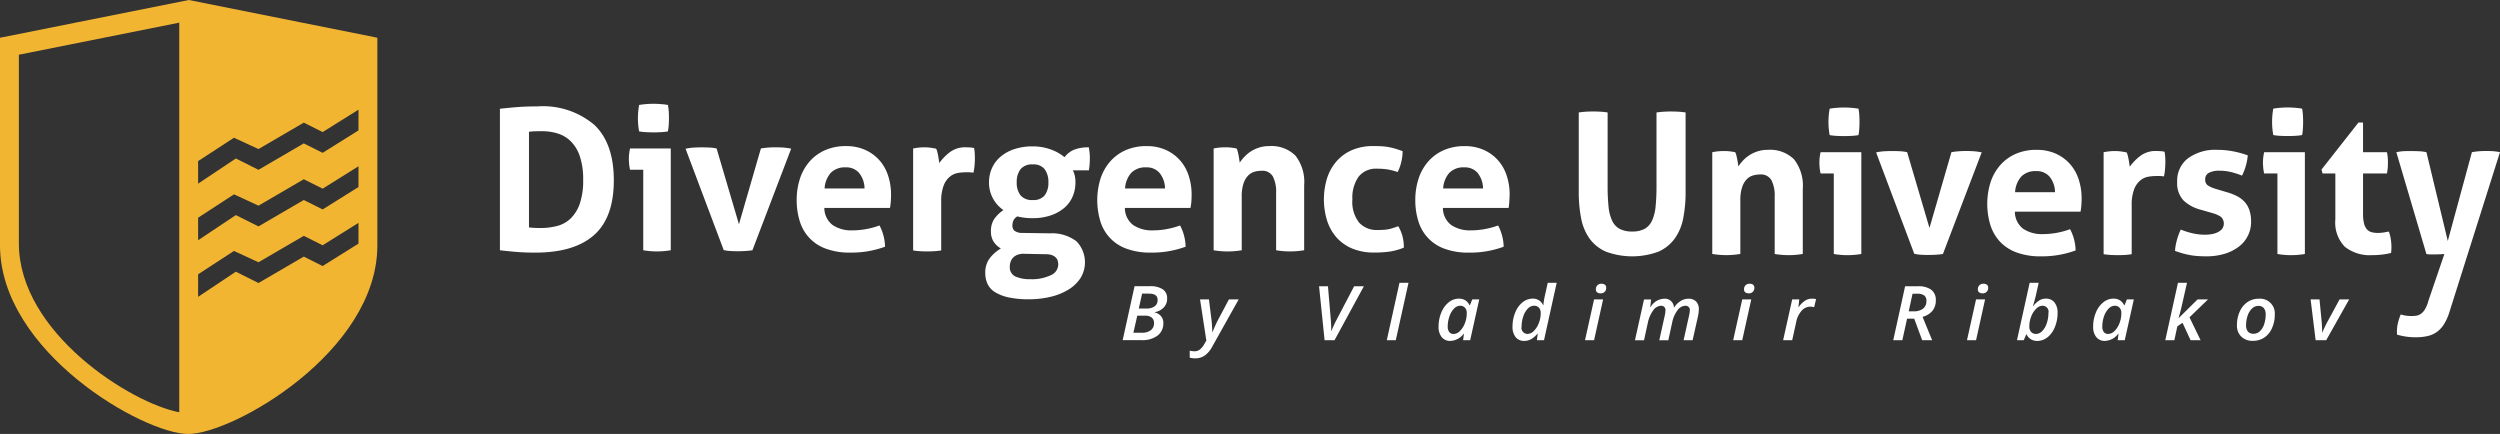
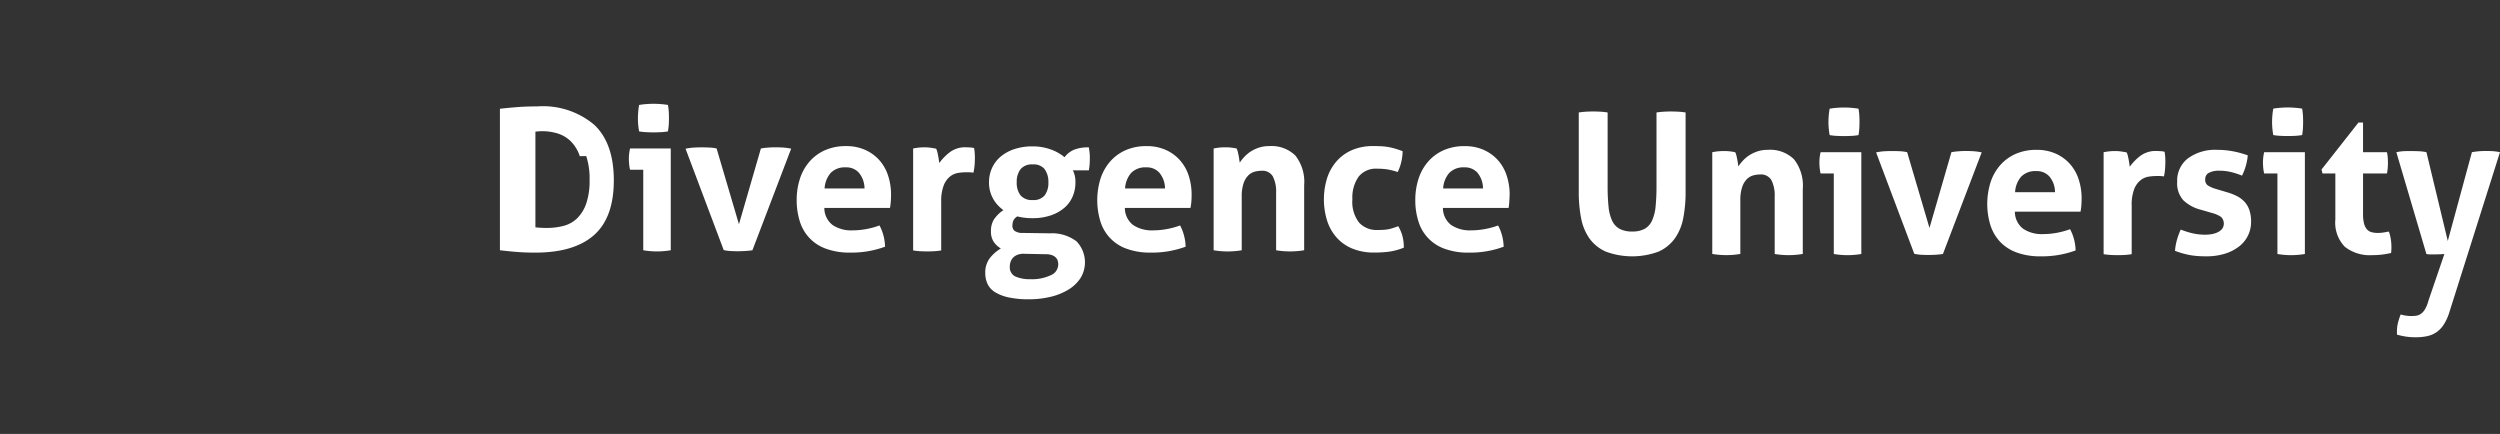
<svg xmlns="http://www.w3.org/2000/svg" id="logo_2_copy" data-name="logo 2 copy" width="265" height="46" viewBox="0 0 265 46">
  <rect x="0" y="0" width="265" height="46" fill="#333333" stroke="none" />
  <defs>
    <style>.cls-1,.cls-2{fill:#f2b532;fill-rule:evenodd}.cls-2{fill:#fff}</style>
  </defs>
-   <path class="cls-1" d="M47.949 63C43.216 63 28 54.3 28 43V21l20-4 20 4v22c0 11.3-15.318 20-20.051 20zM30 42.8c0 9.5 11.955 16.961 17 17.9V19.4l-17 3.4v20zm32.2 2.4l-2-1-4.8 2.8-2.4-1.2-4 2.667v-2.391l3.8-2.476 2.6 1.2 4.8-2.8 2 1 3.8-2.377v2.2zm0-6l-2-1-4.8 2.8-2.4-1.2-4 2.666v-2.389l3.8-2.477 2.6 1.2 4.8-2.8 2 1 3.8-2.376v2.2zm3.8-8.376L62.2 33.2l-2-1-4.8 2.8-2.4-1.2-4 2.666v-2.389l3.8-2.477 2.6 1.2 4.8-2.8 2 1 3.8-2.376v2.2z" transform="translate(-28 -17)" />
-   <path id="By_Vladimir_Ribakov" data-name="By Vladimir Ribakov" class="cls-2" d="M274.577 53.06h-1.12l-.533-4.324h.945l.224 2.337c.038.415.056.8.056 1.161h.029q.114-.289.285-.645t.265-.516l1.266-2.337h1.018zm-6.564-.277a2.1 2.1 0 0 1-1.195.346 1.7 1.7 0 0 1-1.242-.447 1.617 1.617 0 0 1-.46-1.218 3.448 3.448 0 0 1 .291-1.427 2.366 2.366 0 0 1 .817-1.011 2.086 2.086 0 0 1 1.213-.361 1.559 1.559 0 0 1 1.69 1.688 3.4 3.4 0 0 1-.3 1.437 2.312 2.312 0 0 1-.814.994zm-.051-3.123a.7.7 0 0 0-.57-.236.971.971 0 0 0-.678.279 1.838 1.838 0 0 0-.464.759 3.113 3.113 0 0 0-.165 1.021.978.978 0 0 0 .2.665.749.749 0 0 0 .6.231.954.954 0 0 0 .66-.266 1.746 1.746 0 0 0 .455-.744 3.251 3.251 0 0 0 .163-1.054.979.979 0 0 0-.201-.654zm-6.7 3.4H260.2l-.851-1.842-.553.375-.314 1.467h-.962l1.344-6.084h.957q-.551 2.452-.65 2.851t-.242.886h.016l2-1.978h1.107l-1.967 1.9zm-8.785 0l.086-.689h-.025a1.847 1.847 0 0 1-1.421.766 1.121 1.121 0 0 1-.908-.4 1.682 1.682 0 0 1-.334-1.116 3.837 3.837 0 0 1 .283-1.477 2.668 2.668 0 0 1 .78-1.089 1.7 1.7 0 0 1 1.091-.4 1.26 1.26 0 0 1 .68.178 1.187 1.187 0 0 1 .444.518h.047l.252-.617h.734l-.962 4.324h-.741zm.192-3.443a.65.65 0 0 0-.5-.209.919.919 0 0 0-.652.3 2.135 2.135 0 0 0-.489.819 3.2 3.2 0 0 0-.183 1.073.917.917 0 0 0 .165.6.567.567 0 0 0 .458.2.965.965 0 0 0 .656-.3 2.281 2.281 0 0 0 .529-.811 2.894 2.894 0 0 0 .208-1.11.792.792 0 0 0-.188-.562zm-7.629 3.13a1.708 1.708 0 0 1-1.083.39 1.284 1.284 0 0 1-.686-.175 1.183 1.183 0 0 1-.45-.513h-.041l-.261.611h-.719l1.344-6.084h.956l-.289 1.3q-.053.246-.155.612t-.163.548h.033a2.542 2.542 0 0 1 .672-.611 1.319 1.319 0 0 1 .656-.17 1.122 1.122 0 0 1 .92.4 1.72 1.72 0 0 1 .33 1.116 3.9 3.9 0 0 1-.283 1.484 2.616 2.616 0 0 1-.777 1.093zm-.54-3.338a.966.966 0 0 0-.659.313 2.253 2.253 0 0 0-.532.823 2.855 2.855 0 0 0-.2 1.057.841.841 0 0 0 .189.584.688.688 0 0 0 .536.209.9.9 0 0 0 .647-.308 2.113 2.113 0 0 0 .476-.82 3.3 3.3 0 0 0 .176-1.074.635.635 0 0 0-.633-.784zm-6.346-1.314a.6.6 0 0 1-.358-.1.369.369 0 0 1-.143-.321.557.557 0 0 1 .607-.595.561.561 0 0 1 .351.1.374.374 0 0 1 .134.315.556.556 0 0 1-.589.6zm-.692 4.966h-.962l.961-4.324h.957zm-5.67-2.475l1.014 2.475h-1.056l-.843-2.283h-.758l-.5 2.283h-.965l1.258-5.717h1.377a2.266 2.266 0 0 1 1.393.369 1.339 1.339 0 0 1 .484 1.136 1.7 1.7 0 0 1-.352 1.089 2.015 2.015 0 0 1-1.05.648zm.167-2.272a1.241 1.241 0 0 0-.745-.18h-.485L230.324 50h.5a1.56 1.56 0 0 0 1.034-.293 1 1 0 0 0 .342-.807.691.691 0 0 0-.239-.586zm-12.077 1.192a1.212 1.212 0 0 0-.916.442 2.475 2.475 0 0 0-.562 1.157l-.431 1.956h-.962l.962-4.324h.749l-.086.8h.037a2.435 2.435 0 0 1 .676-.674 1.354 1.354 0 0 1 .717-.206 1.848 1.848 0 0 1 .44.047l-.208.857a1.685 1.685 0 0 0-.414-.055zm-6.512-1.411a.605.605 0 0 1-.359-.1.368.368 0 0 1-.142-.321.557.557 0 0 1 .606-.595.561.561 0 0 1 .351.1.374.374 0 0 1 .134.315.556.556 0 0 1-.588.6zm-.693 4.966h-.961l.961-4.324h.957zm-5.258 0h-.957l.582-2.627a3.005 3.005 0 0 0 .078-.52.441.441 0 0 0-.493-.5 1.061 1.061 0 0 0-.821.485 3.145 3.145 0 0 0-.556 1.286l-.411 1.881h-.957l.582-2.627a2.561 2.561 0 0 0 .07-.5.445.445 0 0 0-.477-.527 1.062 1.062 0 0 0-.829.5 3.379 3.379 0 0 0-.564 1.322l-.4 1.834h-.961l.961-4.324h.75l-.086.8h.037a1.726 1.726 0 0 1 1.433-.88.953.953 0 0 1 1.035.919h.032a2.228 2.228 0 0 1 .694-.685 1.545 1.545 0 0 1 .809-.233 1.085 1.085 0 0 1 .825.3 1.182 1.182 0 0 1 .282.842 3.941 3.941 0 0 1-.089.709zm-9.755-4.966a.6.6 0 0 1-.358-.1.368.368 0 0 1-.142-.321.556.556 0 0 1 .606-.595.556.556 0 0 1 .35.1.372.372 0 0 1 .135.315.556.556 0 0 1-.589.6zm-.692 4.966h-.961l.961-4.324h.957zm-6.057 0l.085-.689h-.029a2.486 2.486 0 0 1-.692.59 1.5 1.5 0 0 1-.709.175 1.12 1.12 0 0 1-.912-.4 1.711 1.711 0 0 1-.33-1.123 3.833 3.833 0 0 1 .292-1.5 2.606 2.606 0 0 1 .779-1.078 1.719 1.719 0 0 1 1.084-.383 1.167 1.167 0 0 1 1.091.7h.026a6.981 6.981 0 0 1 .15-.977l.31-1.4h.949l-1.344 6.084h-.75zm.222-3.437a.658.658 0 0 0-.539-.214.906.906 0 0 0-.648.3 2.1 2.1 0 0 0-.48.824 3.268 3.268 0 0 0-.18 1.068.643.643 0 0 0 .64.794.961.961 0 0 0 .662-.321 2.305 2.305 0 0 0 .525-.836 2.893 2.893 0 0 0 .2-1.044.872.872 0 0 0-.178-.572zm-8.046 3.437l.086-.689h-.025a1.847 1.847 0 0 1-1.421.766 1.123 1.123 0 0 1-.908-.4 1.682 1.682 0 0 1-.334-1.116 3.837 3.837 0 0 1 .283-1.477 2.668 2.668 0 0 1 .78-1.089 1.7 1.7 0 0 1 1.091-.4 1.26 1.26 0 0 1 .68.178 1.187 1.187 0 0 1 .444.518h.041l.253-.617h.739l-.962 4.324h-.741zm.192-3.443a.65.65 0 0 0-.5-.209.919.919 0 0 0-.652.3 2.121 2.121 0 0 0-.488.819 3.171 3.171 0 0 0-.184 1.073.917.917 0 0 0 .165.6.567.567 0 0 0 .458.2.965.965 0 0 0 .656-.3 2.281 2.281 0 0 0 .529-.811 2.894 2.894 0 0 0 .208-1.11.792.792 0 0 0-.19-.563zM175 53.06l1.344-6.084h.957l-1.348 6.084H175zm-6.594 0l-.586-5.717h.944l.3 3.538c.024.27.039.573.045.911v.3h.016c.19-.463.376-.867.558-1.209l1.853-3.538h1.034l-3.111 5.717h-1.049zm-12.7 1.624a1.734 1.734 0 0 1-1.014.3 2.222 2.222 0 0 1-.582-.074v-.736a2.591 2.591 0 0 0 .509.062.937.937 0 0 0 .546-.17 1.953 1.953 0 0 0 .5-.609l.207-.359-.668-4.363h.945l.257 2.075c.024.162.046.389.065.683s.028.529.028.709h.025q.35-.84.55-1.223l1.193-2.244h1.034l-2.8 5a2.8 2.8 0 0 1-.791.949zm-5.315-4.6v.03a1.247 1.247 0 0 1 .682.405 1.1 1.1 0 0 1 .242.717 1.611 1.611 0 0 1-.611 1.334 2.665 2.665 0 0 1-1.7.485h-2l1.259-5.717h1.625a2.352 2.352 0 0 1 1.366.329 1.113 1.113 0 0 1 .462.969 1.339 1.339 0 0 1-.352.95 1.726 1.726 0 0 1-.964.503zm-2.252 2.185h.908a1.486 1.486 0 0 0 .938-.266.9.9 0 0 0 .341-.759.713.713 0 0 0-.245-.583 1.1 1.1 0 0 0-.717-.2h-.814zm1.661-4.148h-.737l-.35 1.58h.81a1.414 1.414 0 0 0 .876-.236.8.8 0 0 0 .309-.67q.004-.67-.908-.669z" transform="translate(-28 -17)" />
-   <path id="Divergence_University_copy_2" data-name="Divergence University copy 2" class="cls-2" d="M287.631 50.1a5.258 5.258 0 0 1-.6 1.315 2.854 2.854 0 0 1-.786.814 2.809 2.809 0 0 1-.985.407 5.7 5.7 0 0 1-1.173.115 6.9 6.9 0 0 1-1.059-.073 8.261 8.261 0 0 1-.932-.2.929.929 0 0 1-.021-.177v-.153a3.8 3.8 0 0 1 .115-.95 7.05 7.05 0 0 1 .283-.865 3.591 3.591 0 0 0 .5.114 3.773 3.773 0 0 0 .629.053 4.135 4.135 0 0 0 .5-.032 1.165 1.165 0 0 0 .492-.188 1.57 1.57 0 0 0 .451-.491 3.658 3.658 0 0 0 .377-.938l1.683-4.928c-.154.014-.325.025-.513.032s-.381.01-.577.01h-.44a1.605 1.605 0 0 1-.377-.042l-3.185-10.787a4.926 4.926 0 0 1 .849-.115q.366-.01.681-.01c.279 0 .566.007.859.021a4.554 4.554 0 0 1 .8.1l2.264 9.41 2.556-9.41a8.027 8.027 0 0 1 1.425-.125c.21 0 .433 0 .671.01a5.769 5.769 0 0 1 .88.115zm-6.175-6.284a8.584 8.584 0 0 1-1.991.229 4.268 4.268 0 0 1-2.912-.886 3.673 3.673 0 0 1-1.006-2.89V35.39h-1.362l-.105-.418 3.92-4.986h.482v3.15h2.535a5.02 5.02 0 0 1 .084.564 7.223 7.223 0 0 1 0 1.085 5.676 5.676 0 0 1-.084.605h-2.535v4.235a4.222 4.222 0 0 0 .1 1.044 1.554 1.554 0 0 0 .3.626 1.01 1.01 0 0 0 .493.313 2.561 2.561 0 0 0 .691.083 3.664 3.664 0 0 0 .618-.052q.3-.051.535-.094a4.162 4.162 0 0 1 .209.824 5.312 5.312 0 0 1 .063.762c0 .154 0 .282-.01.386s-.011.205-.025.302zm-12.049.1V35.39H268a4.833 4.833 0 0 1-.095-.575c-.02-.2-.031-.392-.031-.573a4.882 4.882 0 0 1 .126-1.106h4.317v10.787a8.93 8.93 0 0 1-1.467.125 8.811 8.811 0 0 1-1.443-.125zm2.619-12.6a6.236 6.236 0 0 1-.765.084q-.408.02-.764.02c-.224 0-.475-.007-.755-.02a6.277 6.277 0 0 1-.775-.084 7.979 7.979 0 0 1-.126-1.4 8.244 8.244 0 0 1 .126-1.4c.237-.041.492-.073.765-.093s.52-.032.744-.032.5.01.775.032.538.052.775.093a6.137 6.137 0 0 1 .084.7 11.487 11.487 0 0 1 0 1.389 6.127 6.127 0 0 1-.084.716zm-6.674 11.8a4.679 4.679 0 0 1-1.5.773 6.54 6.54 0 0 1-1.991.281c-.335 0-.643-.01-.922-.032a7.268 7.268 0 0 1-.807-.1c-.259-.05-.513-.108-.765-.178s-.524-.159-.817-.27a5.97 5.97 0 0 1 .2-1.138 7.161 7.161 0 0 1 .409-1.117 8.561 8.561 0 0 0 1.309.407 6 6 0 0 0 1.289.137 4.337 4.337 0 0 0 .639-.053 2.336 2.336 0 0 0 .639-.188 1.514 1.514 0 0 0 .493-.355.969.969 0 0 0-.105-1.293 2.929 2.929 0 0 0-.848-.386l-1.3-.375a4.152 4.152 0 0 1-1.833-.992 2.669 2.669 0 0 1-.66-1.971 2.982 2.982 0 0 1 1.142-2.483 4.9 4.9 0 0 1 3.111-.9 8.909 8.909 0 0 1 1.614.146 10.392 10.392 0 0 1 1.614.438 5.66 5.66 0 0 1-.21 1.127 5.429 5.429 0 0 1-.4 1.022 8.245 8.245 0 0 0-1.111-.365 5.106 5.106 0 0 0-1.278-.156 2.33 2.33 0 0 0-1.111.218.743.743 0 0 0-.4.7.719.719 0 0 0 .283.647 3.3 3.3 0 0 0 .807.355l1.194.355a5.869 5.869 0 0 1 1.059.408 2.886 2.886 0 0 1 .806.594 2.466 2.466 0 0 1 .524.876 3.754 3.754 0 0 1 .189 1.273 3.244 3.244 0 0 1-.325 1.44 3.324 3.324 0 0 1-.938 1.159zm-7.974-7.416a2.874 2.874 0 0 0-.513-.041h-.346a4.923 4.923 0 0 0-.8.073 1.822 1.822 0 0 0-.838.386 2.282 2.282 0 0 0-.661.939 4.7 4.7 0 0 0-.261 1.753v5.133a7.333 7.333 0 0 1-.755.083 13.74 13.74 0 0 1-1.456 0 7.719 7.719 0 0 1-.765-.083V33.136a6.77 6.77 0 0 1 .6-.093 5.543 5.543 0 0 1 .618-.032 4.626 4.626 0 0 1 .618.042q.3.043.6.1a1.216 1.216 0 0 1 .115.3c.035.133.066.272.094.418s.053.292.074.438l.052.366a5.365 5.365 0 0 1 1.132-1.159 2.69 2.69 0 0 1 1.676-.511c.14 0 .3.007.482.021a1.881 1.881 0 0 1 .4.062 4.015 4.015 0 0 1 .063.48c.014.181.021.368.021.563 0 .236-.011.494-.031.772a5.518 5.518 0 0 1-.119.797zm-8.843 3.736h-6.957a2.263 2.263 0 0 0 .88 1.815 3.551 3.551 0 0 0 2.1.564 8.2 8.2 0 0 0 1.456-.135 8.358 8.358 0 0 0 1.414-.386 4.83 4.83 0 0 1 .4 1 5.148 5.148 0 0 1 .188 1.251 10.24 10.24 0 0 1-3.688.626 7.176 7.176 0 0 1-2.588-.417 4.57 4.57 0 0 1-1.76-1.158 4.621 4.621 0 0 1-1.006-1.763 7.716 7.716 0 0 1 .01-4.465 5.216 5.216 0 0 1 1-1.815 4.718 4.718 0 0 1 1.634-1.221 5.407 5.407 0 0 1 2.274-.448 4.865 4.865 0 0 1 2.012.4 4.452 4.452 0 0 1 1.5 1.085 4.582 4.582 0 0 1 .933 1.638 6.441 6.441 0 0 1 .314 2.034c0 .264-.011.526-.032.782s-.056.461-.084.615zm-3.259-3.683a1.766 1.766 0 0 0-1.435-.615 2.073 2.073 0 0 0-1.593.584 2.736 2.736 0 0 0-.649 1.649h4.233a2.619 2.619 0 0 0-.556-1.616zm-12.164 8.252c-.294.013-.538.021-.734.021s-.447-.008-.712-.021a4.222 4.222 0 0 1-.755-.105l-4.044-10.745a6.037 6.037 0 0 1 .932-.125 15.527 15.527 0 0 1 1.582 0 4.483 4.483 0 0 1 .776.1l2.368 8.034 2.326-8.034c.237-.041.489-.073.754-.093s.531-.032.8-.032q.314 0 .723.021a6.518 6.518 0 0 1 .932.125l-4.11 10.772a7.793 7.793 0 0 1-.838.084zm-10.73-.084V35.39h-1.4a4.642 4.642 0 0 1-.094-.575 5.512 5.512 0 0 1-.031-.573 4.882 4.882 0 0 1 .125-1.107h4.318v10.788a8.93 8.93 0 0 1-1.467.125 8.811 8.811 0 0 1-1.451-.125zm2.62-12.6a6.28 6.28 0 0 1-.765.084c-.272.013-.528.02-.765.02s-.475-.007-.754-.02a6.294 6.294 0 0 1-.776-.084 8.073 8.073 0 0 1-.125-1.4 8.343 8.343 0 0 1 .125-1.4c.238-.041.493-.073.765-.093s.521-.032.744-.032a9.839 9.839 0 0 1 1.551.125 6.137 6.137 0 0 1 .084.7 12.192 12.192 0 0 1 0 1.389 6.127 6.127 0 0 1-.086.711zm-8.885 12.6v-6.09a3.533 3.533 0 0 0-.346-1.732 1.271 1.271 0 0 0-1.2-.605 2.76 2.76 0 0 0-.733.1 1.534 1.534 0 0 0-.681.407 2.178 2.178 0 0 0-.493.845 4.4 4.4 0 0 0-.188 1.418v5.654a8.933 8.933 0 0 1-2.976 0V33.136a5.773 5.773 0 0 1 .586-.093 6.046 6.046 0 0 1 .65-.032 5.471 5.471 0 0 1 .629.032c.181.021.37.052.566.093a1.22 1.22 0 0 1 .115.3c.035.131.066.271.094.418s.053.289.074.427l.052.355a4.791 4.791 0 0 1 .5-.626 3.556 3.556 0 0 1 .681-.564 3.69 3.69 0 0 1 .87-.407 3.443 3.443 0 0 1 1.068-.156 3.609 3.609 0 0 1 2.777 1 4.509 4.509 0 0 1 .933 3.15v6.885a8.933 8.933 0 0 1-2.978.005zm-10.6-1.627a4.249 4.249 0 0 1-1.739 1.388 8.055 8.055 0 0 1-5.532 0A4.245 4.245 0 0 1 196.5 42.3a5.449 5.449 0 0 1-.9-2.159 14.34 14.34 0 0 1-.251-2.786v-8.433c.265-.042.524-.068.775-.083a13.044 13.044 0 0 1 1.509 0c.251.014.51.041.775.083V36.7a21.453 21.453 0 0 0 .095 2.181 4.615 4.615 0 0 0 .377 1.5 1.89 1.89 0 0 0 .8.877 2.753 2.753 0 0 0 1.331.281 2.688 2.688 0 0 0 1.32-.281 1.908 1.908 0 0 0 .786-.877 4.615 4.615 0 0 0 .377-1.5 21.453 21.453 0 0 0 .095-2.181v-7.778c.279-.042.544-.068.8-.083s.5-.021.733-.021.506.007.765.021.52.041.786.083v8.429a14.259 14.259 0 0 1-.252 2.786 5.435 5.435 0 0 1-.908 2.163zm-17.532-3.87a6.821 6.821 0 0 1-.073.615h-6.962a2.267 2.267 0 0 0 .88 1.815 3.553 3.553 0 0 0 2.1.564 8.074 8.074 0 0 0 1.457-.136 8.236 8.236 0 0 0 1.413-.382 4.857 4.857 0 0 1 .4 1 5.1 5.1 0 0 1 .189 1.252 10.24 10.24 0 0 1-3.688.626 7.186 7.186 0 0 1-2.589-.416 4.439 4.439 0 0 1-2.766-2.921 7.364 7.364 0 0 1-.324-2.234 7.236 7.236 0 0 1 .335-2.232 5.2 5.2 0 0 1 1-1.815 4.7 4.7 0 0 1 1.635-1.221 5.388 5.388 0 0 1 2.273-.449 4.849 4.849 0 0 1 2.012.4 4.435 4.435 0 0 1 1.5 1.085 4.565 4.565 0 0 1 .932 1.638 6.419 6.419 0 0 1 .314 2.034c-.011.261-.023.521-.042.779zm-3.332-3.067a1.767 1.767 0 0 0-1.435-.616 2.074 2.074 0 0 0-1.593.585 2.73 2.73 0 0 0-.65 1.648h4.225a2.623 2.623 0 0 0-.551-1.615zm-10.656 6.02c.21 0 .4 0 .577-.012a4.07 4.07 0 0 0 .513-.051 3.774 3.774 0 0 0 .513-.126c.175-.054.381-.125.618-.209a4.326 4.326 0 0 1 .42.971 4.545 4.545 0 0 1 .167 1.3 6.509 6.509 0 0 1-1.571.428 12.23 12.23 0 0 1-1.53.093 6.011 6.011 0 0 1-2.368-.427 4.54 4.54 0 0 1-1.666-1.179 5 5 0 0 1-1-1.785 7.67 7.67 0 0 1-.011-4.454 5.087 5.087 0 0 1 .985-1.794 4.576 4.576 0 0 1 1.645-1.211 5.57 5.57 0 0 1 2.284-.438q.46 0 .849.02a6.334 6.334 0 0 1 1.456.251c.238.07.5.16.8.271a5.229 5.229 0 0 1-.126 1.074 4.7 4.7 0 0 1-.4 1.137 6.937 6.937 0 0 0-1.1-.281 7.15 7.15 0 0 0-1.079-.073 2.332 2.332 0 0 0-1.959.844 3.842 3.842 0 0 0-.66 2.41 3.558 3.558 0 0 0 .712 2.462 2.5 2.5 0 0 0 1.927.781zm-10.729 2.149v-6.092a3.533 3.533 0 0 0-.346-1.732 1.27 1.27 0 0 0-1.205-.6 2.792 2.792 0 0 0-.733.1 1.548 1.548 0 0 0-.681.408 2.186 2.186 0 0 0-.493.845 4.441 4.441 0 0 0-.188 1.419v5.654a8.933 8.933 0 0 1-2.976 0V32.74a5.361 5.361 0 0 1 .587-.093 6.026 6.026 0 0 1 .649-.032 5.471 5.471 0 0 1 .629.032 5.617 5.617 0 0 1 .566.093 1.189 1.189 0 0 1 .115.3c.035.132.066.271.095.416s.052.289.073.429l.052.355a4.974 4.974 0 0 1 .5-.626 3.614 3.614 0 0 1 .681-.564 3.707 3.707 0 0 1 .87-.406 3.424 3.424 0 0 1 1.069-.157 3.617 3.617 0 0 1 2.776 1 4.514 4.514 0 0 1 .933 3.151v6.886a8.933 8.933 0 0 1-2.977.003zm-9.074-4.486h-6.957a2.267 2.267 0 0 0 .88 1.815 3.551 3.551 0 0 0 2.1.564 8.063 8.063 0 0 0 1.456-.136 8.247 8.247 0 0 0 1.415-.386 4.914 4.914 0 0 1 .4 1 5.144 5.144 0 0 1 .188 1.252 10.236 10.236 0 0 1-3.688.626 7.177 7.177 0 0 1-2.588-.416 4.439 4.439 0 0 1-2.766-2.921 7.718 7.718 0 0 1 .01-4.465 5.213 5.213 0 0 1 1-1.815 4.7 4.7 0 0 1 1.634-1.221 5.4 5.4 0 0 1 2.274-.449 4.849 4.849 0 0 1 2.012.4 4.421 4.421 0 0 1 1.5 1.085 4.567 4.567 0 0 1 .933 1.638 6.447 6.447 0 0 1 .314 2.034c0 .265-.01.525-.031.783s-.062.461-.09.613zm-3.258-3.683a1.768 1.768 0 0 0-1.436-.616 2.072 2.072 0 0 0-1.592.585 2.73 2.73 0 0 0-.65 1.648h4.233a2.623 2.623 0 0 0-.559-1.615zm-7.513-.3h-1.7a3.017 3.017 0 0 1 .188.5 2.882 2.882 0 0 1 .084.773 3.744 3.744 0 0 1-.3 1.513 3.292 3.292 0 0 1-.89 1.2 4.393 4.393 0 0 1-1.436.792 5.876 5.876 0 0 1-1.917.291 6.366 6.366 0 0 1-1.614-.187.981.981 0 0 0-.44.49 1.61 1.61 0 0 0-.084.49.718.718 0 0 0 .22.543 1.417 1.417 0 0 0 .891.229l2.871.042a4.294 4.294 0 0 1 2.808.844 3.2 3.2 0 0 1 .44 3.882 4 4 0 0 1-1.257 1.22 6.443 6.443 0 0 1-1.887.773 9.729 9.729 0 0 1-2.347.272 9.873 9.873 0 0 1-2.137-.2 4.533 4.533 0 0 1-1.436-.552 2.079 2.079 0 0 1-.8-.877 2.7 2.7 0 0 1-.241-1.147 2.514 2.514 0 0 1 .451-1.545 4.18 4.18 0 0 1 1.2-1.063 2.355 2.355 0 0 1-.765-.72 1.943 1.943 0 0 1-.283-1.094 2.289 2.289 0 0 1 .335-1.295 3.827 3.827 0 0 1 .985-.961 3.621 3.621 0 0 1-1.127-1.27 3.5 3.5 0 0 1-.4-1.669 3.643 3.643 0 0 1 .315-1.513 3.432 3.432 0 0 1 .911-1.21 4.4 4.4 0 0 1 1.457-.8 5.965 5.965 0 0 1 1.928-.292 5.566 5.566 0 0 1 1.928.323 4.822 4.822 0 0 1 1.467.825 2.5 2.5 0 0 1 .984-.782 3.992 3.992 0 0 1 1.593-.261c.028.181.052.358.073.532a4.6 4.6 0 0 1 .032.552c0 .223-.007.446-.021.667a6.115 6.115 0 0 1-.083.683zm-8.382 10.183a1.073 1.073 0 0 0 .6 1.074 3.8 3.8 0 0 0 1.6.282 4.642 4.642 0 0 0 2.127-.417 1.258 1.258 0 0 0 .807-1.127 1.5 1.5 0 0 0-.052-.4.839.839 0 0 0-.2-.344 1.126 1.126 0 0 0-.408-.261 1.957 1.957 0 0 0-.7-.1l-2.2-.043a1.8 1.8 0 0 0-.764.105 1.306 1.306 0 0 0-.483.323 1.175 1.175 0 0 0-.251.439 1.591 1.591 0 0 0-.08.467zm3.7-10.3a1.489 1.489 0 0 0-1.267-.511 1.548 1.548 0 0 0-1.3.511 2.2 2.2 0 0 0-.4 1.387 2.155 2.155 0 0 0 .4 1.376 1.561 1.561 0 0 0 1.3.5 1.5 1.5 0 0 0 1.267-.5 2.19 2.19 0 0 0 .388-1.376 2.237 2.237 0 0 0-.394-1.385zm-7.554.365a2.888 2.888 0 0 0-.513-.042h-.346a4.951 4.951 0 0 0-.8.073 1.833 1.833 0 0 0-.838.386 2.293 2.293 0 0 0-.66.939 4.662 4.662 0 0 0-.262 1.751v5.133a6.571 6.571 0 0 1-.754.084 13.332 13.332 0 0 1-1.457 0 7.358 7.358 0 0 1-.765-.084V32.74c.21-.042.409-.073.6-.093a5.518 5.518 0 0 1 .618-.032 4.769 4.769 0 0 1 .618.041c.2.028.4.063.6.105a1.189 1.189 0 0 1 .116.3c.034.133.066.271.094.417s.052.293.073.438l.053.366a5.38 5.38 0 0 1 1.131-1.158 2.682 2.682 0 0 1 1.677-.511c.139 0 .3.007.482.02a1.858 1.858 0 0 1 .4.063 4.062 4.062 0 0 1 .063.48c.013.181.021.369.021.564q0 .355-.032.773a5.548 5.548 0 0 1-.125.794zm-8.843 3.735h-6.964a2.268 2.268 0 0 0 .881 1.815 3.548 3.548 0 0 0 2.095.564 8.066 8.066 0 0 0 1.457-.136 8.236 8.236 0 0 0 1.414-.386 4.857 4.857 0 0 1 .4 1 5.1 5.1 0 0 1 .189 1.252 10.24 10.24 0 0 1-3.688.626 7.177 7.177 0 0 1-2.588-.416 4.437 4.437 0 0 1-2.767-2.921 7.364 7.364 0 0 1-.324-2.234 7.236 7.236 0 0 1 .335-2.232 5.2 5.2 0 0 1 1-1.815 4.7 4.7 0 0 1 1.635-1.221 5.393 5.393 0 0 1 2.274-.449 4.844 4.844 0 0 1 2.011.4 4.435 4.435 0 0 1 1.5 1.085 4.55 4.55 0 0 1 .932 1.638 6.419 6.419 0 0 1 .314 2.034c0 .265-.01.525-.031.783s-.053.462-.081.614zm-3.259-3.683a1.766 1.766 0 0 0-1.435-.616 2.074 2.074 0 0 0-1.593.585 2.737 2.737 0 0 0-.65 1.648h4.233a2.623 2.623 0 0 0-.561-1.615zm-12.171 8.253c-.293.014-.538.021-.733.021s-.448-.007-.713-.021a4.332 4.332 0 0 1-.754-.1l-4.045-10.745a6.136 6.136 0 0 1 .933-.126q.429-.02.744-.02c.279 0 .559.007.838.02a4.416 4.416 0 0 1 .776.1l2.368 8.033 2.326-8.033a7.547 7.547 0 0 1 .754-.093c.265-.021.531-.032.8-.032q.315 0 .723.02a6.638 6.638 0 0 1 .933.126l-4.107 10.766a7.947 7.947 0 0 1-.843.084zm-10.729-.083v-8.534h-1.4a4.685 4.685 0 0 1-.094-.574 5.572 5.572 0 0 1-.031-.574 4.887 4.887 0 0 1 .126-1.105H99.1v10.787a9.018 9.018 0 0 1-1.467.125 8.9 8.9 0 0 1-1.448-.125zm2.619-12.6a5.974 5.974 0 0 1-.765.084c-.272.013-.527.021-.765.021s-.475-.007-.754-.021a6 6 0 0 1-.775-.084 7.986 7.986 0 0 1-.126-1.4 8.246 8.246 0 0 1 .126-1.4q.356-.063.765-.095c.272-.02.52-.031.744-.031s.5.011.775.031.538.053.775.095a6.154 6.154 0 0 1 .084.7q.021.345.021.7c0 .222-.007.452-.021.687a6.07 6.07 0 0 1-.088.71zm-14.061 12.85q-1.069 0-1.97-.073c-.6-.048-1.194-.109-1.781-.177v-15q.88-.1 1.844-.176t2.138-.073A8.427 8.427 0 0 1 91 30.237q2.064 1.96 2.064 5.883 0 3.943-2.1 5.8t-6.221 1.857zm4.715-10.223a4.022 4.022 0 0 0-.964-1.585 3.444 3.444 0 0 0-1.394-.825 5.7 5.7 0 0 0-1.666-.239q-.294 0-.681.01a6.291 6.291 0 0 0-.681.053v10.14a10.905 10.905 0 0 0 1.195.063 7.017 7.017 0 0 0 1.792-.219 3.229 3.229 0 0 0 1.436-.8 4.043 4.043 0 0 0 .964-1.564 7.519 7.519 0 0 0 .356-2.525 7.549 7.549 0 0 0-.357-2.509z" transform="translate(-28 -17)" />
+   <path id="Divergence_University_copy_2" data-name="Divergence University copy 2" class="cls-2" d="M287.631 50.1a5.258 5.258 0 0 1-.6 1.315 2.854 2.854 0 0 1-.786.814 2.809 2.809 0 0 1-.985.407 5.7 5.7 0 0 1-1.173.115 6.9 6.9 0 0 1-1.059-.073 8.261 8.261 0 0 1-.932-.2.929.929 0 0 1-.021-.177v-.153a3.8 3.8 0 0 1 .115-.95 7.05 7.05 0 0 1 .283-.865 3.591 3.591 0 0 0 .5.114 3.773 3.773 0 0 0 .629.053 4.135 4.135 0 0 0 .5-.032 1.165 1.165 0 0 0 .492-.188 1.57 1.57 0 0 0 .451-.491 3.658 3.658 0 0 0 .377-.938l1.683-4.928c-.154.014-.325.025-.513.032s-.381.01-.577.01h-.44a1.605 1.605 0 0 1-.377-.042l-3.185-10.787a4.926 4.926 0 0 1 .849-.115q.366-.01.681-.01c.279 0 .566.007.859.021a4.554 4.554 0 0 1 .8.1l2.264 9.41 2.556-9.41a8.027 8.027 0 0 1 1.425-.125c.21 0 .433 0 .671.01a5.769 5.769 0 0 1 .88.115zm-6.175-6.284a8.584 8.584 0 0 1-1.991.229 4.268 4.268 0 0 1-2.912-.886 3.673 3.673 0 0 1-1.006-2.89V35.39h-1.362l-.105-.418 3.92-4.986h.482v3.15h2.535a5.02 5.02 0 0 1 .084.564 7.223 7.223 0 0 1 0 1.085 5.676 5.676 0 0 1-.084.605h-2.535v4.235a4.222 4.222 0 0 0 .1 1.044 1.554 1.554 0 0 0 .3.626 1.01 1.01 0 0 0 .493.313 2.561 2.561 0 0 0 .691.083 3.664 3.664 0 0 0 .618-.052q.3-.051.535-.094a4.162 4.162 0 0 1 .209.824 5.312 5.312 0 0 1 .063.762c0 .154 0 .282-.01.386s-.011.205-.025.302zm-12.049.1V35.39H268a4.833 4.833 0 0 1-.095-.575c-.02-.2-.031-.392-.031-.573a4.882 4.882 0 0 1 .126-1.106h4.317v10.787a8.93 8.93 0 0 1-1.467.125 8.811 8.811 0 0 1-1.443-.125zm2.619-12.6a6.236 6.236 0 0 1-.765.084q-.408.02-.764.02c-.224 0-.475-.007-.755-.02a6.277 6.277 0 0 1-.775-.084 7.979 7.979 0 0 1-.126-1.4 8.244 8.244 0 0 1 .126-1.4c.237-.041.492-.073.765-.093s.52-.032.744-.032.5.01.775.032.538.052.775.093a6.137 6.137 0 0 1 .084.7 11.487 11.487 0 0 1 0 1.389 6.127 6.127 0 0 1-.084.716zm-6.674 11.8a4.679 4.679 0 0 1-1.5.773 6.54 6.54 0 0 1-1.991.281c-.335 0-.643-.01-.922-.032a7.268 7.268 0 0 1-.807-.1c-.259-.05-.513-.108-.765-.178s-.524-.159-.817-.27a5.97 5.97 0 0 1 .2-1.138 7.161 7.161 0 0 1 .409-1.117 8.561 8.561 0 0 0 1.309.407 6 6 0 0 0 1.289.137 4.337 4.337 0 0 0 .639-.053 2.336 2.336 0 0 0 .639-.188 1.514 1.514 0 0 0 .493-.355.969.969 0 0 0-.105-1.293 2.929 2.929 0 0 0-.848-.386l-1.3-.375a4.152 4.152 0 0 1-1.833-.992 2.669 2.669 0 0 1-.66-1.971 2.982 2.982 0 0 1 1.142-2.483 4.9 4.9 0 0 1 3.111-.9 8.909 8.909 0 0 1 1.614.146 10.392 10.392 0 0 1 1.614.438 5.66 5.66 0 0 1-.21 1.127 5.429 5.429 0 0 1-.4 1.022 8.245 8.245 0 0 0-1.111-.365 5.106 5.106 0 0 0-1.278-.156 2.33 2.33 0 0 0-1.111.218.743.743 0 0 0-.4.7.719.719 0 0 0 .283.647 3.3 3.3 0 0 0 .807.355l1.194.355a5.869 5.869 0 0 1 1.059.408 2.886 2.886 0 0 1 .806.594 2.466 2.466 0 0 1 .524.876 3.754 3.754 0 0 1 .189 1.273 3.244 3.244 0 0 1-.325 1.44 3.324 3.324 0 0 1-.938 1.159zm-7.974-7.416a2.874 2.874 0 0 0-.513-.041h-.346a4.923 4.923 0 0 0-.8.073 1.822 1.822 0 0 0-.838.386 2.282 2.282 0 0 0-.661.939 4.7 4.7 0 0 0-.261 1.753v5.133a7.333 7.333 0 0 1-.755.083 13.74 13.74 0 0 1-1.456 0 7.719 7.719 0 0 1-.765-.083V33.136a6.77 6.77 0 0 1 .6-.093 5.543 5.543 0 0 1 .618-.032 4.626 4.626 0 0 1 .618.042q.3.043.6.1a1.216 1.216 0 0 1 .115.3c.035.133.066.272.094.418s.053.292.074.438l.052.366a5.365 5.365 0 0 1 1.132-1.159 2.69 2.69 0 0 1 1.676-.511c.14 0 .3.007.482.021a1.881 1.881 0 0 1 .4.062 4.015 4.015 0 0 1 .063.48c.014.181.021.368.021.563 0 .236-.011.494-.031.772a5.518 5.518 0 0 1-.119.797zm-8.843 3.736h-6.957a2.263 2.263 0 0 0 .88 1.815 3.551 3.551 0 0 0 2.1.564 8.2 8.2 0 0 0 1.456-.135 8.358 8.358 0 0 0 1.414-.386 4.83 4.83 0 0 1 .4 1 5.148 5.148 0 0 1 .188 1.251 10.24 10.24 0 0 1-3.688.626 7.176 7.176 0 0 1-2.588-.417 4.57 4.57 0 0 1-1.76-1.158 4.621 4.621 0 0 1-1.006-1.763 7.716 7.716 0 0 1 .01-4.465 5.216 5.216 0 0 1 1-1.815 4.718 4.718 0 0 1 1.634-1.221 5.407 5.407 0 0 1 2.274-.448 4.865 4.865 0 0 1 2.012.4 4.452 4.452 0 0 1 1.5 1.085 4.582 4.582 0 0 1 .933 1.638 6.441 6.441 0 0 1 .314 2.034c0 .264-.011.526-.032.782s-.056.461-.084.615zm-3.259-3.683a1.766 1.766 0 0 0-1.435-.615 2.073 2.073 0 0 0-1.593.584 2.736 2.736 0 0 0-.649 1.649h4.233a2.619 2.619 0 0 0-.556-1.616zm-12.164 8.252c-.294.013-.538.021-.734.021s-.447-.008-.712-.021a4.222 4.222 0 0 1-.755-.105l-4.044-10.745a6.037 6.037 0 0 1 .932-.125 15.527 15.527 0 0 1 1.582 0 4.483 4.483 0 0 1 .776.1l2.368 8.034 2.326-8.034c.237-.041.489-.073.754-.093s.531-.032.8-.032q.314 0 .723.021a6.518 6.518 0 0 1 .932.125l-4.11 10.772a7.793 7.793 0 0 1-.838.084zm-10.73-.084V35.39h-1.4a4.642 4.642 0 0 1-.094-.575 5.512 5.512 0 0 1-.031-.573 4.882 4.882 0 0 1 .125-1.107h4.318v10.788a8.93 8.93 0 0 1-1.467.125 8.811 8.811 0 0 1-1.451-.125zm2.62-12.6a6.28 6.28 0 0 1-.765.084c-.272.013-.528.02-.765.02s-.475-.007-.754-.02a6.294 6.294 0 0 1-.776-.084 8.073 8.073 0 0 1-.125-1.4 8.343 8.343 0 0 1 .125-1.4c.238-.041.493-.073.765-.093s.521-.032.744-.032a9.839 9.839 0 0 1 1.551.125 6.137 6.137 0 0 1 .084.7 12.192 12.192 0 0 1 0 1.389 6.127 6.127 0 0 1-.086.711zm-8.885 12.6v-6.09a3.533 3.533 0 0 0-.346-1.732 1.271 1.271 0 0 0-1.2-.605 2.76 2.76 0 0 0-.733.1 1.534 1.534 0 0 0-.681.407 2.178 2.178 0 0 0-.493.845 4.4 4.4 0 0 0-.188 1.418v5.654a8.933 8.933 0 0 1-2.976 0V33.136a5.773 5.773 0 0 1 .586-.093 6.046 6.046 0 0 1 .65-.032 5.471 5.471 0 0 1 .629.032c.181.021.37.052.566.093a1.22 1.22 0 0 1 .115.3c.035.131.066.271.094.418s.053.289.074.427l.052.355a4.791 4.791 0 0 1 .5-.626 3.556 3.556 0 0 1 .681-.564 3.69 3.69 0 0 1 .87-.407 3.443 3.443 0 0 1 1.068-.156 3.609 3.609 0 0 1 2.777 1 4.509 4.509 0 0 1 .933 3.15v6.885a8.933 8.933 0 0 1-2.978.005zm-10.6-1.627a4.249 4.249 0 0 1-1.739 1.388 8.055 8.055 0 0 1-5.532 0A4.245 4.245 0 0 1 196.5 42.3a5.449 5.449 0 0 1-.9-2.159 14.34 14.34 0 0 1-.251-2.786v-8.433c.265-.042.524-.068.775-.083a13.044 13.044 0 0 1 1.509 0c.251.014.51.041.775.083V36.7a21.453 21.453 0 0 0 .095 2.181 4.615 4.615 0 0 0 .377 1.5 1.89 1.89 0 0 0 .8.877 2.753 2.753 0 0 0 1.331.281 2.688 2.688 0 0 0 1.32-.281 1.908 1.908 0 0 0 .786-.877 4.615 4.615 0 0 0 .377-1.5 21.453 21.453 0 0 0 .095-2.181v-7.778c.279-.042.544-.068.8-.083s.5-.021.733-.021.506.007.765.021.52.041.786.083v8.429a14.259 14.259 0 0 1-.252 2.786 5.435 5.435 0 0 1-.908 2.163zm-17.532-3.87a6.821 6.821 0 0 1-.073.615h-6.962a2.267 2.267 0 0 0 .88 1.815 3.553 3.553 0 0 0 2.1.564 8.074 8.074 0 0 0 1.457-.136 8.236 8.236 0 0 0 1.413-.382 4.857 4.857 0 0 1 .4 1 5.1 5.1 0 0 1 .189 1.252 10.24 10.24 0 0 1-3.688.626 7.186 7.186 0 0 1-2.589-.416 4.439 4.439 0 0 1-2.766-2.921 7.364 7.364 0 0 1-.324-2.234 7.236 7.236 0 0 1 .335-2.232 5.2 5.2 0 0 1 1-1.815 4.7 4.7 0 0 1 1.635-1.221 5.388 5.388 0 0 1 2.273-.449 4.849 4.849 0 0 1 2.012.4 4.435 4.435 0 0 1 1.5 1.085 4.565 4.565 0 0 1 .932 1.638 6.419 6.419 0 0 1 .314 2.034c-.011.261-.023.521-.042.779zm-3.332-3.067a1.767 1.767 0 0 0-1.435-.616 2.074 2.074 0 0 0-1.593.585 2.73 2.73 0 0 0-.65 1.648h4.225a2.623 2.623 0 0 0-.551-1.615zm-10.656 6.02c.21 0 .4 0 .577-.012a4.07 4.07 0 0 0 .513-.051 3.774 3.774 0 0 0 .513-.126c.175-.054.381-.125.618-.209a4.326 4.326 0 0 1 .42.971 4.545 4.545 0 0 1 .167 1.3 6.509 6.509 0 0 1-1.571.428 12.23 12.23 0 0 1-1.53.093 6.011 6.011 0 0 1-2.368-.427 4.54 4.54 0 0 1-1.666-1.179 5 5 0 0 1-1-1.785 7.67 7.67 0 0 1-.011-4.454 5.087 5.087 0 0 1 .985-1.794 4.576 4.576 0 0 1 1.645-1.211 5.57 5.57 0 0 1 2.284-.438q.46 0 .849.02a6.334 6.334 0 0 1 1.456.251c.238.07.5.16.8.271a5.229 5.229 0 0 1-.126 1.074 4.7 4.7 0 0 1-.4 1.137 6.937 6.937 0 0 0-1.1-.281 7.15 7.15 0 0 0-1.079-.073 2.332 2.332 0 0 0-1.959.844 3.842 3.842 0 0 0-.66 2.41 3.558 3.558 0 0 0 .712 2.462 2.5 2.5 0 0 0 1.927.781zm-10.729 2.149v-6.092a3.533 3.533 0 0 0-.346-1.732 1.27 1.27 0 0 0-1.205-.6 2.792 2.792 0 0 0-.733.1 1.548 1.548 0 0 0-.681.408 2.186 2.186 0 0 0-.493.845 4.441 4.441 0 0 0-.188 1.419v5.654a8.933 8.933 0 0 1-2.976 0V32.74a5.361 5.361 0 0 1 .587-.093 6.026 6.026 0 0 1 .649-.032 5.471 5.471 0 0 1 .629.032 5.617 5.617 0 0 1 .566.093 1.189 1.189 0 0 1 .115.3c.035.132.066.271.095.416s.052.289.073.429l.052.355a4.974 4.974 0 0 1 .5-.626 3.614 3.614 0 0 1 .681-.564 3.707 3.707 0 0 1 .87-.406 3.424 3.424 0 0 1 1.069-.157 3.617 3.617 0 0 1 2.776 1 4.514 4.514 0 0 1 .933 3.151v6.886a8.933 8.933 0 0 1-2.977.003zm-9.074-4.486h-6.957a2.267 2.267 0 0 0 .88 1.815 3.551 3.551 0 0 0 2.1.564 8.063 8.063 0 0 0 1.456-.136 8.247 8.247 0 0 0 1.415-.386 4.914 4.914 0 0 1 .4 1 5.144 5.144 0 0 1 .188 1.252 10.236 10.236 0 0 1-3.688.626 7.177 7.177 0 0 1-2.588-.416 4.439 4.439 0 0 1-2.766-2.921 7.718 7.718 0 0 1 .01-4.465 5.213 5.213 0 0 1 1-1.815 4.7 4.7 0 0 1 1.634-1.221 5.4 5.4 0 0 1 2.274-.449 4.849 4.849 0 0 1 2.012.4 4.421 4.421 0 0 1 1.5 1.085 4.567 4.567 0 0 1 .933 1.638 6.447 6.447 0 0 1 .314 2.034c0 .265-.01.525-.031.783s-.062.461-.09.613zm-3.258-3.683a1.768 1.768 0 0 0-1.436-.616 2.072 2.072 0 0 0-1.592.585 2.73 2.73 0 0 0-.65 1.648h4.233a2.623 2.623 0 0 0-.559-1.615zm-7.513-.3h-1.7a3.017 3.017 0 0 1 .188.5 2.882 2.882 0 0 1 .084.773 3.744 3.744 0 0 1-.3 1.513 3.292 3.292 0 0 1-.89 1.2 4.393 4.393 0 0 1-1.436.792 5.876 5.876 0 0 1-1.917.291 6.366 6.366 0 0 1-1.614-.187.981.981 0 0 0-.44.49 1.61 1.61 0 0 0-.084.49.718.718 0 0 0 .22.543 1.417 1.417 0 0 0 .891.229l2.871.042a4.294 4.294 0 0 1 2.808.844 3.2 3.2 0 0 1 .44 3.882 4 4 0 0 1-1.257 1.22 6.443 6.443 0 0 1-1.887.773 9.729 9.729 0 0 1-2.347.272 9.873 9.873 0 0 1-2.137-.2 4.533 4.533 0 0 1-1.436-.552 2.079 2.079 0 0 1-.8-.877 2.7 2.7 0 0 1-.241-1.147 2.514 2.514 0 0 1 .451-1.545 4.18 4.18 0 0 1 1.2-1.063 2.355 2.355 0 0 1-.765-.72 1.943 1.943 0 0 1-.283-1.094 2.289 2.289 0 0 1 .335-1.295 3.827 3.827 0 0 1 .985-.961 3.621 3.621 0 0 1-1.127-1.27 3.5 3.5 0 0 1-.4-1.669 3.643 3.643 0 0 1 .315-1.513 3.432 3.432 0 0 1 .911-1.21 4.4 4.4 0 0 1 1.457-.8 5.965 5.965 0 0 1 1.928-.292 5.566 5.566 0 0 1 1.928.323 4.822 4.822 0 0 1 1.467.825 2.5 2.5 0 0 1 .984-.782 3.992 3.992 0 0 1 1.593-.261c.028.181.052.358.073.532a4.6 4.6 0 0 1 .032.552c0 .223-.007.446-.021.667a6.115 6.115 0 0 1-.083.683zm-8.382 10.183a1.073 1.073 0 0 0 .6 1.074 3.8 3.8 0 0 0 1.6.282 4.642 4.642 0 0 0 2.127-.417 1.258 1.258 0 0 0 .807-1.127 1.5 1.5 0 0 0-.052-.4.839.839 0 0 0-.2-.344 1.126 1.126 0 0 0-.408-.261 1.957 1.957 0 0 0-.7-.1l-2.2-.043a1.8 1.8 0 0 0-.764.105 1.306 1.306 0 0 0-.483.323 1.175 1.175 0 0 0-.251.439 1.591 1.591 0 0 0-.08.467zm3.7-10.3a1.489 1.489 0 0 0-1.267-.511 1.548 1.548 0 0 0-1.3.511 2.2 2.2 0 0 0-.4 1.387 2.155 2.155 0 0 0 .4 1.376 1.561 1.561 0 0 0 1.3.5 1.5 1.5 0 0 0 1.267-.5 2.19 2.19 0 0 0 .388-1.376 2.237 2.237 0 0 0-.394-1.385zm-7.554.365a2.888 2.888 0 0 0-.513-.042h-.346a4.951 4.951 0 0 0-.8.073 1.833 1.833 0 0 0-.838.386 2.293 2.293 0 0 0-.66.939 4.662 4.662 0 0 0-.262 1.751v5.133a6.571 6.571 0 0 1-.754.084 13.332 13.332 0 0 1-1.457 0 7.358 7.358 0 0 1-.765-.084V32.74c.21-.042.409-.073.6-.093a5.518 5.518 0 0 1 .618-.032 4.769 4.769 0 0 1 .618.041c.2.028.4.063.6.105a1.189 1.189 0 0 1 .116.3c.034.133.066.271.094.417s.052.293.073.438l.053.366a5.38 5.38 0 0 1 1.131-1.158 2.682 2.682 0 0 1 1.677-.511c.139 0 .3.007.482.02a1.858 1.858 0 0 1 .4.063 4.062 4.062 0 0 1 .063.48c.013.181.021.369.021.564q0 .355-.032.773a5.548 5.548 0 0 1-.125.794zm-8.843 3.735h-6.964a2.268 2.268 0 0 0 .881 1.815 3.548 3.548 0 0 0 2.095.564 8.066 8.066 0 0 0 1.457-.136 8.236 8.236 0 0 0 1.414-.386 4.857 4.857 0 0 1 .4 1 5.1 5.1 0 0 1 .189 1.252 10.24 10.24 0 0 1-3.688.626 7.177 7.177 0 0 1-2.588-.416 4.437 4.437 0 0 1-2.767-2.921 7.364 7.364 0 0 1-.324-2.234 7.236 7.236 0 0 1 .335-2.232 5.2 5.2 0 0 1 1-1.815 4.7 4.7 0 0 1 1.635-1.221 5.393 5.393 0 0 1 2.274-.449 4.844 4.844 0 0 1 2.011.4 4.435 4.435 0 0 1 1.5 1.085 4.55 4.55 0 0 1 .932 1.638 6.419 6.419 0 0 1 .314 2.034c0 .265-.01.525-.031.783s-.053.462-.081.614zm-3.259-3.683a1.766 1.766 0 0 0-1.435-.616 2.074 2.074 0 0 0-1.593.585 2.737 2.737 0 0 0-.65 1.648h4.233a2.623 2.623 0 0 0-.561-1.615zm-12.171 8.253c-.293.014-.538.021-.733.021s-.448-.007-.713-.021a4.332 4.332 0 0 1-.754-.1l-4.045-10.745a6.136 6.136 0 0 1 .933-.126q.429-.02.744-.02c.279 0 .559.007.838.02a4.416 4.416 0 0 1 .776.1l2.368 8.033 2.326-8.033a7.547 7.547 0 0 1 .754-.093c.265-.021.531-.032.8-.032q.315 0 .723.02a6.638 6.638 0 0 1 .933.126l-4.107 10.766a7.947 7.947 0 0 1-.843.084zm-10.729-.083v-8.534h-1.4a4.685 4.685 0 0 1-.094-.574 5.572 5.572 0 0 1-.031-.574 4.887 4.887 0 0 1 .126-1.105H99.1v10.787a9.018 9.018 0 0 1-1.467.125 8.9 8.9 0 0 1-1.448-.125zm2.619-12.6a5.974 5.974 0 0 1-.765.084c-.272.013-.527.021-.765.021s-.475-.007-.754-.021a6 6 0 0 1-.775-.084 7.986 7.986 0 0 1-.126-1.4 8.246 8.246 0 0 1 .126-1.4q.356-.063.765-.095c.272-.02.52-.031.744-.031s.5.011.775.031.538.053.775.095a6.154 6.154 0 0 1 .084.7q.021.345.021.7c0 .222-.007.452-.021.687a6.07 6.07 0 0 1-.088.71zm-14.061 12.85q-1.069 0-1.97-.073c-.6-.048-1.194-.109-1.781-.177v-15q.88-.1 1.844-.176t2.138-.073A8.427 8.427 0 0 1 91 30.237q2.064 1.96 2.064 5.883 0 3.943-2.1 5.8t-6.221 1.857zm4.715-10.223a4.022 4.022 0 0 0-.964-1.585 3.444 3.444 0 0 0-1.394-.825 5.7 5.7 0 0 0-1.666-.239a6.291 6.291 0 0 0-.681.053v10.14a10.905 10.905 0 0 0 1.195.063 7.017 7.017 0 0 0 1.792-.219 3.229 3.229 0 0 0 1.436-.8 4.043 4.043 0 0 0 .964-1.564 7.519 7.519 0 0 0 .356-2.525 7.549 7.549 0 0 0-.357-2.509z" transform="translate(-28 -17)" />
</svg>